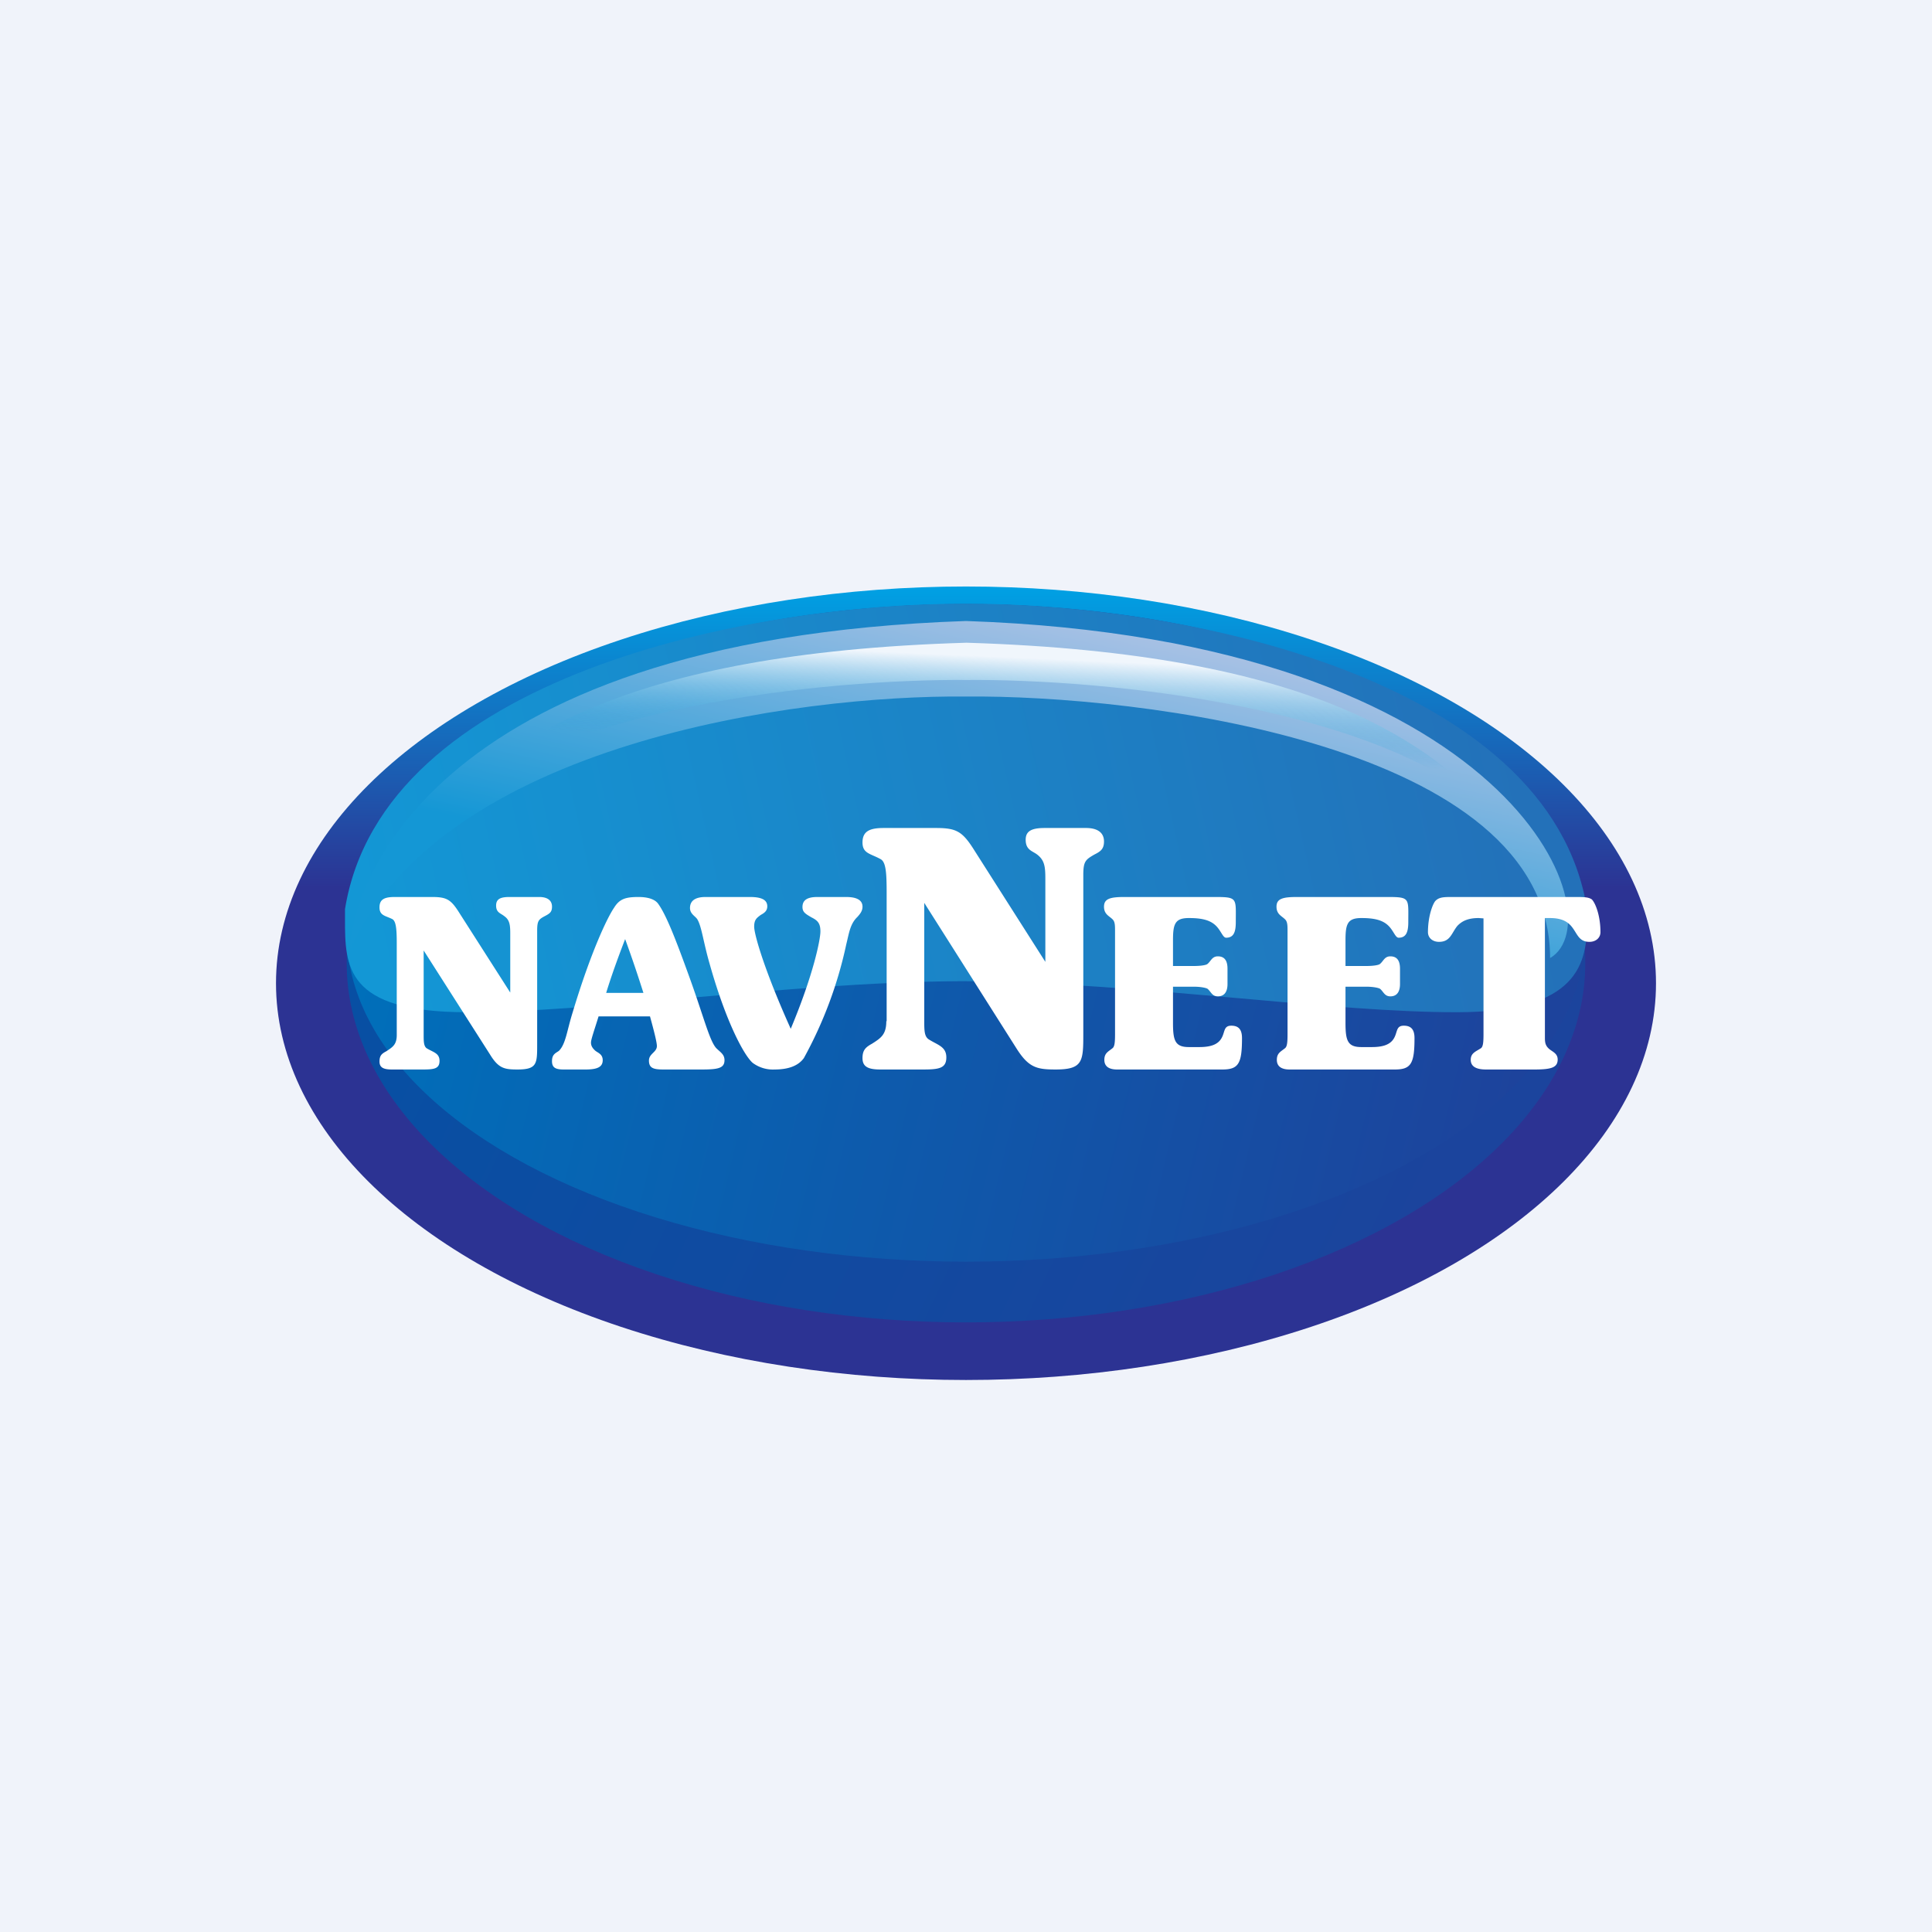
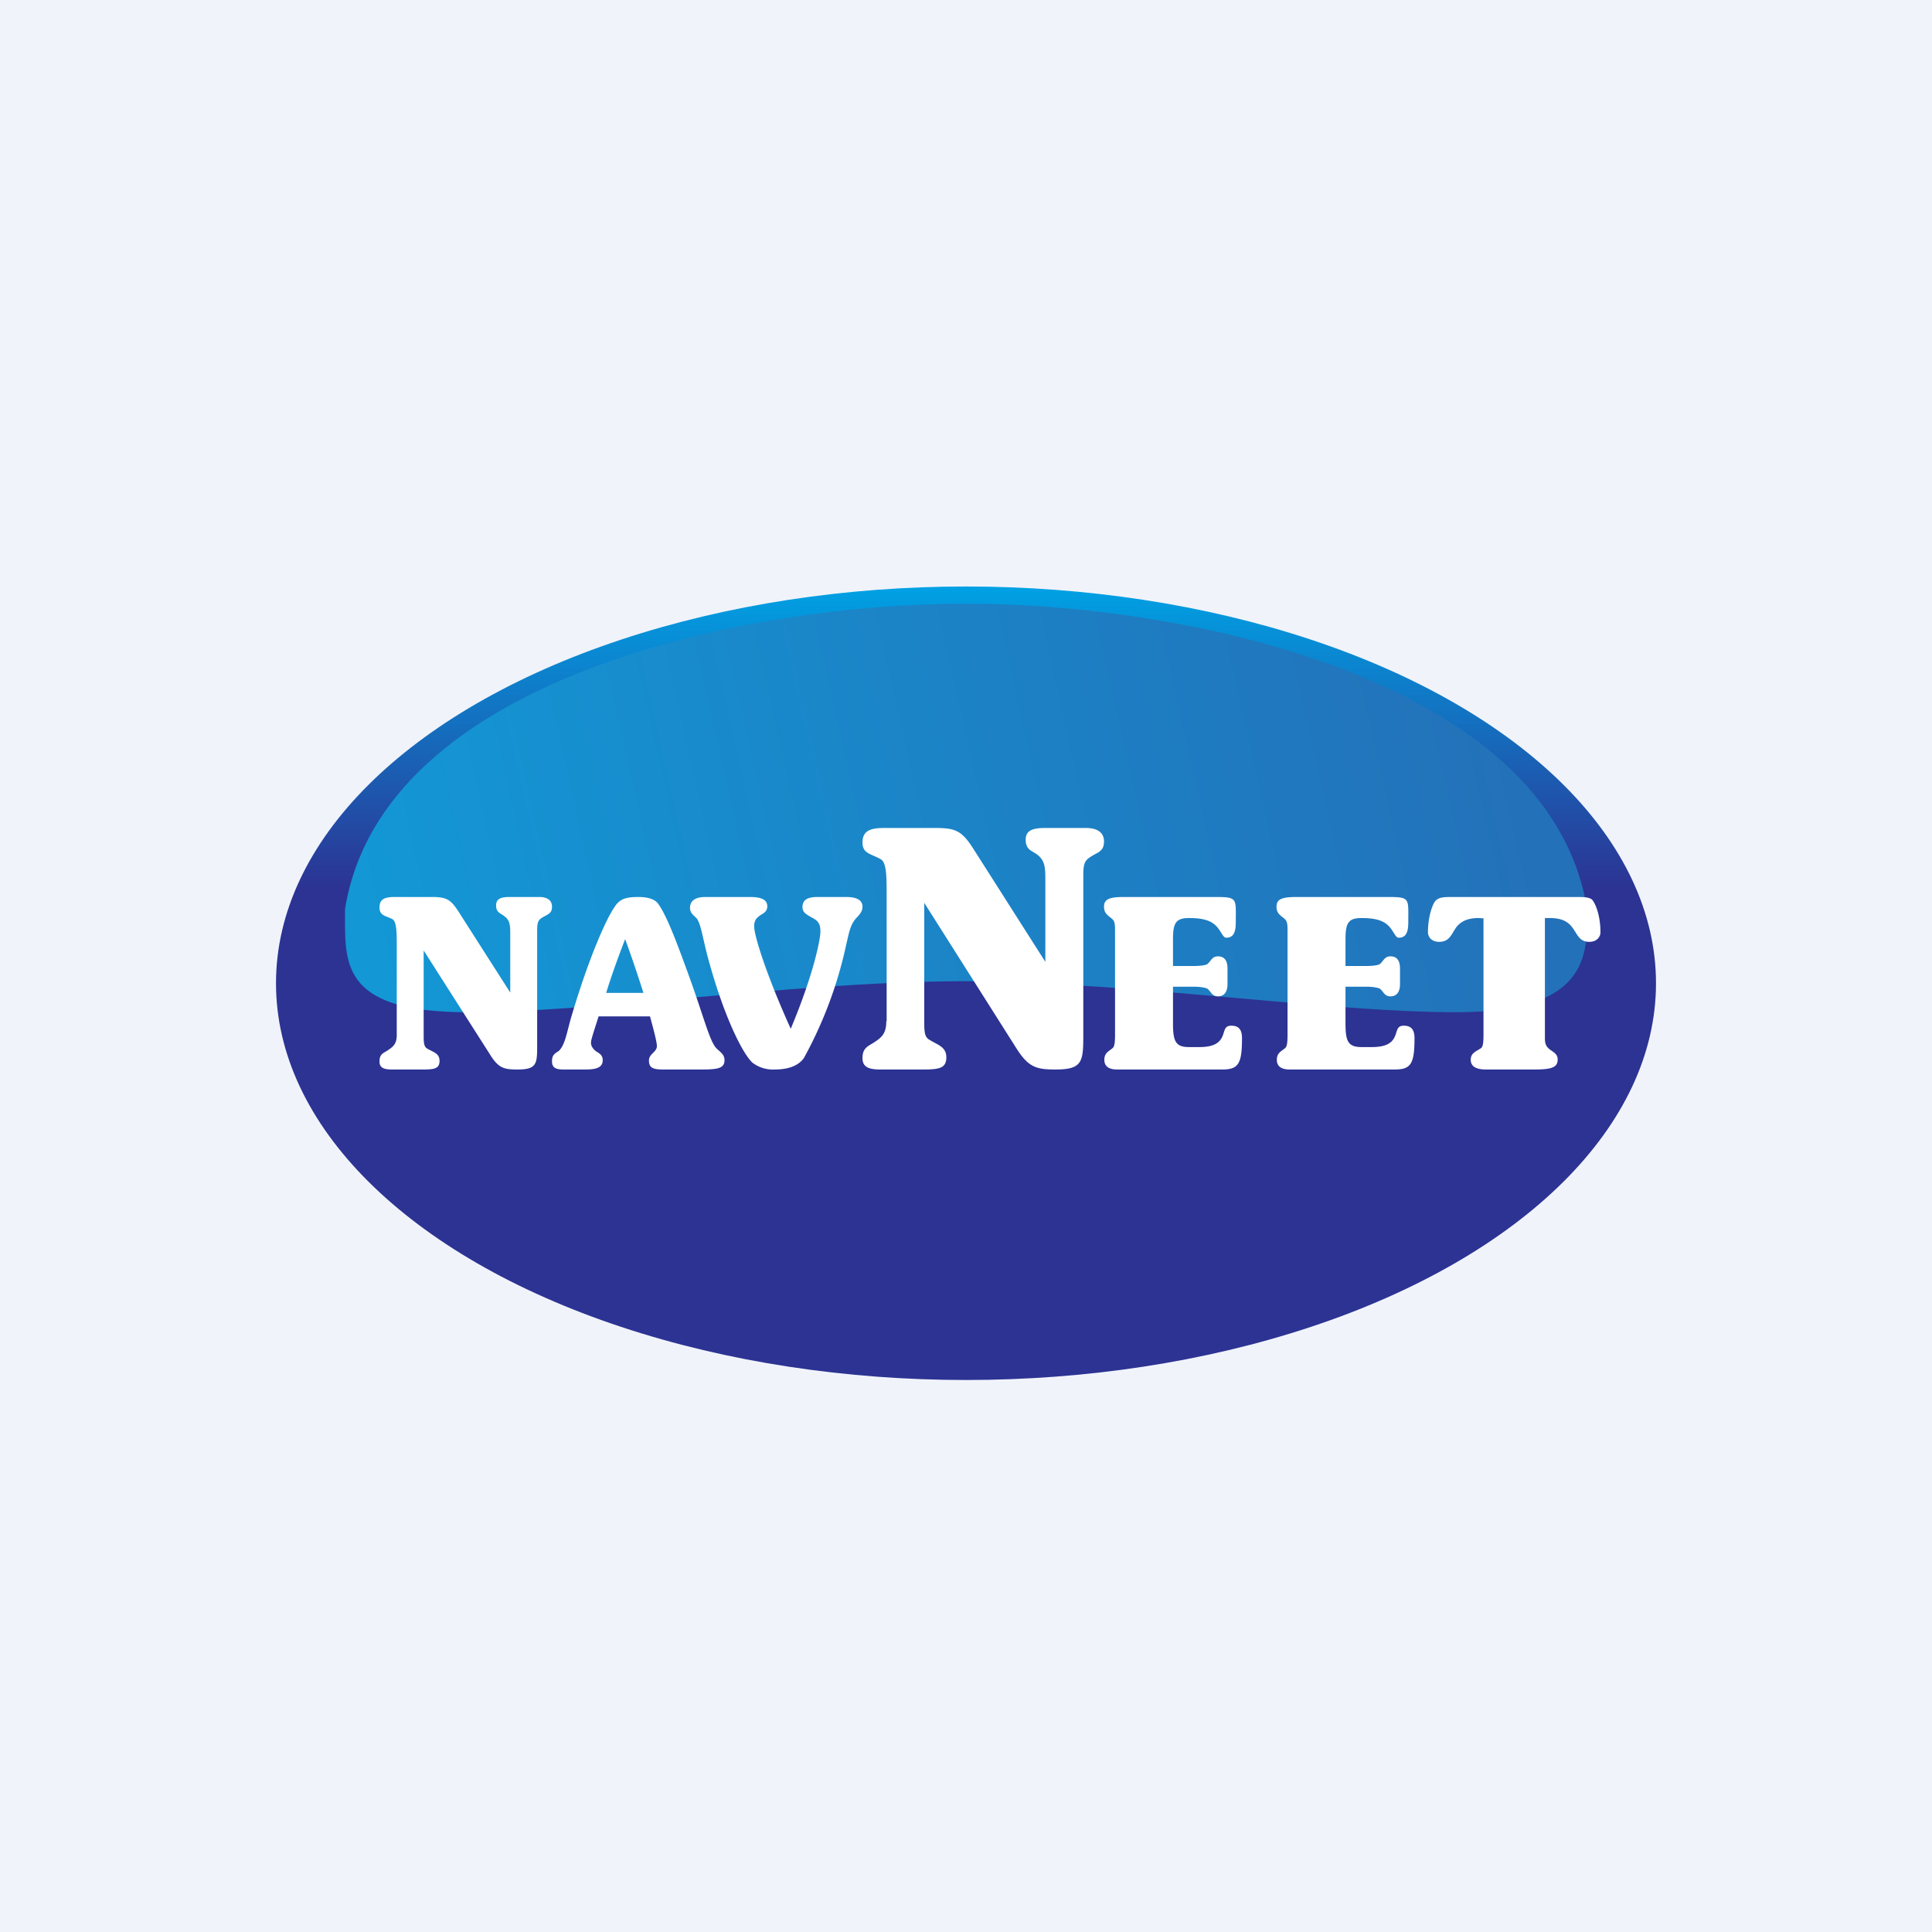
<svg xmlns="http://www.w3.org/2000/svg" width="56" height="56" viewBox="0 0 56 56">
  <path fill="#F0F3FA" d="M0 0h56v56H0z" />
  <ellipse cx="28" cy="28.5" rx="20" ry="11.5" fill="url(#axa4khhlr)" />
-   <ellipse cx="28" cy="27.92" rx="17.95" ry="10.41" fill="url(#bxa4khhlr)" />
-   <ellipse cx="28" cy="27.04" rx="17.95" ry="9.53" fill="url(#cxa4khhlr)" />
  <path d="M28.1 17.5h-.2c-6.16 0-16.81 2.11-17.9 8.85v.29c0 1.36 0 2.7 3.54 2.7 1.77 0 3.94-.19 6.25-.4 2.63-.23 5.44-.49 8.1-.5 2.64.01 5.46.27 8.09.5 2.31.21 4.47.4 6.24.4 3.54 0 3.8-1.42 3.78-2.7v-.3c-1.09-6.73-11.83-8.84-17.9-8.84Z" fill="url(#dxa4khhlr)" />
-   <path d="M28 20.19c-4.9-.05-15.15 1.35-17.85 7.33 0-1.46 1.94-8.98 17.85-9.52 15.91.54 18.86 8.65 16.93 9.77 0-6.24-12.03-7.63-16.93-7.58Z" fill="url(#exa4khhlr)" />
-   <path d="M28.03 18.63H28c-10 .3-13.43 2.88-15.47 5.16 3.2-3.33 11.53-4.11 15.47-4.08h.03c3.94-.03 12.27.75 15.48 4.08-2.05-2.28-5.47-4.85-15.48-5.16Z" fill="url(#fxa4khhlr)" />
  <path d="M44.78 29.98v.1c0 .13.01.23.13.33.1.08.24.13.24.3 0 .24-.2.29-.68.29h-1.4c-.3 0-.44-.1-.44-.28 0-.2.15-.24.3-.34.06-.05.07-.18.07-.41v-3.35l-.14-.01c-.28 0-.47.07-.62.23-.17.21-.2.46-.53.46-.19 0-.32-.12-.32-.28 0-.45.13-.8.21-.9.1-.11.23-.12.46-.12h3.58c.26 0 .4 0 .5.07.1.1.25.46.25.95 0 .16-.13.28-.32.28-.32 0-.35-.25-.53-.46-.14-.16-.33-.23-.62-.23h-.14v3.37ZM32.38 31c-.25 0-.37-.1-.37-.28 0-.2.12-.24.24-.34.06-.05.07-.18.07-.41v-2.98c0-.15 0-.26-.06-.33-.1-.11-.26-.15-.26-.38s.18-.28.59-.28h2.64c.65 0 .59.04.59.73 0 .3-.07.45-.28.45-.1 0-.15-.22-.32-.37s-.41-.2-.76-.2c-.4 0-.46.17-.46.64V28h.6c.23 0 .37-.03.4-.06.1-.08.13-.22.3-.22.19 0 .28.12.28.36v.44c0 .24-.1.36-.28.36-.17 0-.2-.14-.3-.22-.03-.02-.17-.06-.4-.06H34v1.05c0 .51.06.7.46.7h.3c.3 0 .48-.06.59-.18.18-.2.08-.44.34-.44.21 0 .31.11.31.36 0 .74-.1.91-.57.91h-3.05ZM37.38 31c-.25 0-.37-.1-.37-.28 0-.2.12-.24.24-.34.06-.05.07-.18.07-.41v-2.98c0-.15 0-.26-.06-.33-.1-.11-.26-.15-.26-.38s.18-.28.59-.28h2.64c.65 0 .59.04.59.73 0 .3-.07.45-.28.45-.1 0-.15-.22-.32-.37s-.41-.2-.76-.2c-.4 0-.46.17-.46.64V28h.6c.23 0 .37-.03.4-.06.1-.08.13-.22.3-.22.19 0 .28.12.28.36v.44c0 .24-.1.36-.28.36-.17 0-.2-.14-.3-.22-.03-.02-.17-.06-.4-.06H39v1.05c0 .51.06.7.46.7h.3c.3 0 .48-.06.59-.18.18-.2.08-.44.34-.44.21 0 .31.11.31.36 0 .74-.1.91-.57.91h-3.05ZM25.7 29.6v-3.72c0-.58-.02-.9-.18-.98-.29-.16-.52-.16-.52-.48 0-.32.2-.42.61-.42h1.52c.6 0 .77.1 1.12.66l2.05 3.22v-2.4c0-.36-.02-.55-.25-.72-.14-.1-.32-.13-.32-.42 0-.25.17-.34.55-.34h1.2c.34 0 .52.14.52.39 0 .22-.1.29-.28.38-.26.15-.32.2-.32.6v4.6c0 .79-.01 1.03-.8 1.03-.54 0-.78-.05-1.13-.6l-2.68-4.23v3.4c0 .29 0 .46.12.55.26.17.52.21.52.53 0 .32-.22.35-.68.35h-1.24c-.36 0-.51-.09-.51-.33 0-.24.1-.32.28-.42.25-.16.41-.26.41-.65ZM20.45 26h1.29c.33 0 .5.08.5.27 0 .13-.08.19-.19.25-.12.09-.19.14-.19.34 0 .22.29 1.25 1.06 2.96.67-1.6.86-2.6.86-2.82 0-.24-.08-.32-.26-.41-.17-.1-.26-.15-.26-.3 0-.2.14-.29.43-.29h.84c.3 0 .47.09.47.28 0 .12-.06.2-.15.3-.21.2-.24.47-.32.79a12.05 12.05 0 0 1-1.23 3.3c-.16.22-.44.33-.85.33a.98.98 0 0 1-.63-.19c-.24-.2-.77-1.16-1.25-2.87-.18-.62-.23-1.07-.35-1.28-.05-.1-.22-.16-.22-.34 0-.21.15-.32.45-.32ZM20.32 31h-1.09c-.29 0-.42-.04-.42-.26 0-.2.23-.24.23-.42 0-.1-.07-.39-.2-.86h-1.49c-.13.42-.22.67-.22.76 0 .09.04.16.13.24.08.06.21.1.21.27 0 .2-.16.27-.5.27h-.63c-.23 0-.34-.05-.34-.24 0-.2.1-.23.2-.3.2-.2.23-.58.4-1.12.52-1.73 1-2.74 1.2-3.03.16-.26.34-.31.71-.31.28 0 .48.07.57.2.23.32.5 1.01.88 2.06.43 1.18.6 1.9.8 2.12.12.12.24.18.24.35 0 .24-.2.27-.68.27Zm-1.67-2.22c-.13-.41-.3-.93-.53-1.56-.22.57-.41 1.1-.55 1.56h1.08ZM11.5 30v-2.66c0-.41-.02-.64-.13-.7-.2-.1-.37-.1-.37-.34 0-.23.14-.3.44-.3h1.08c.43 0 .55.07.8.47l1.47 2.3v-1.71c0-.26-.02-.4-.18-.51-.1-.08-.23-.1-.23-.3 0-.19.12-.25.39-.25h.86c.24 0 .37.1.37.28 0 .16-.07.2-.2.27-.19.1-.23.14-.23.43v3.29c0 .56 0 .73-.57.73-.38 0-.55-.03-.8-.44l-1.92-3.01V29.98c0 .2 0 .33.08.4.19.12.38.14.38.37 0 .23-.16.25-.49.25h-.89c-.25 0-.36-.06-.36-.23 0-.18.07-.23.2-.3.18-.12.3-.19.3-.47Z" fill="#fff" />
  <defs>
    <linearGradient id="axa4khhlr" x1="28" y1="17" x2="28" y2="40" gradientUnits="userSpaceOnUse">
      <stop stop-color="#00A1E4" />
      <stop offset=".38" stop-color="#2C3393" />
    </linearGradient>
    <linearGradient id="bxa4khhlr" x1="16.05" y1="20.87" x2="42.29" y2="33.36" gradientUnits="userSpaceOnUse">
      <stop stop-color="#084FA3" />
      <stop offset="1" stop-color="#1B449D" />
    </linearGradient>
    <linearGradient id="cxa4khhlr" x1="11.65" y1="22.73" x2="44.32" y2="30.52" gradientUnits="userSpaceOnUse">
      <stop stop-color="#006FBA" />
      <stop offset="1" stop-color="#1D439C" />
    </linearGradient>
    <linearGradient id="dxa4khhlr" x1="11.21" y1="29.35" x2="44.02" y2="22.01" gradientUnits="userSpaceOnUse">
      <stop stop-color="#1397D5" />
      <stop offset="1" stop-color="#2371B9" />
    </linearGradient>
    <linearGradient id="exa4khhlr" x1="30.48" y1="17.58" x2="28.38" y2="27.04" gradientUnits="userSpaceOnUse">
      <stop stop-color="#ABC2E5" />
      <stop offset="1" stop-color="#1497D5" />
    </linearGradient>
    <linearGradient id="fxa4khhlr" x1="28.94" y1="22.21" x2="29.08" y2="19.04" gradientUnits="userSpaceOnUse">
      <stop offset=".15" stop-color="#1197D5" stop-opacity="0" />
      <stop offset="1" stop-color="#F0F6FC" />
    </linearGradient>
  </defs>
</svg>